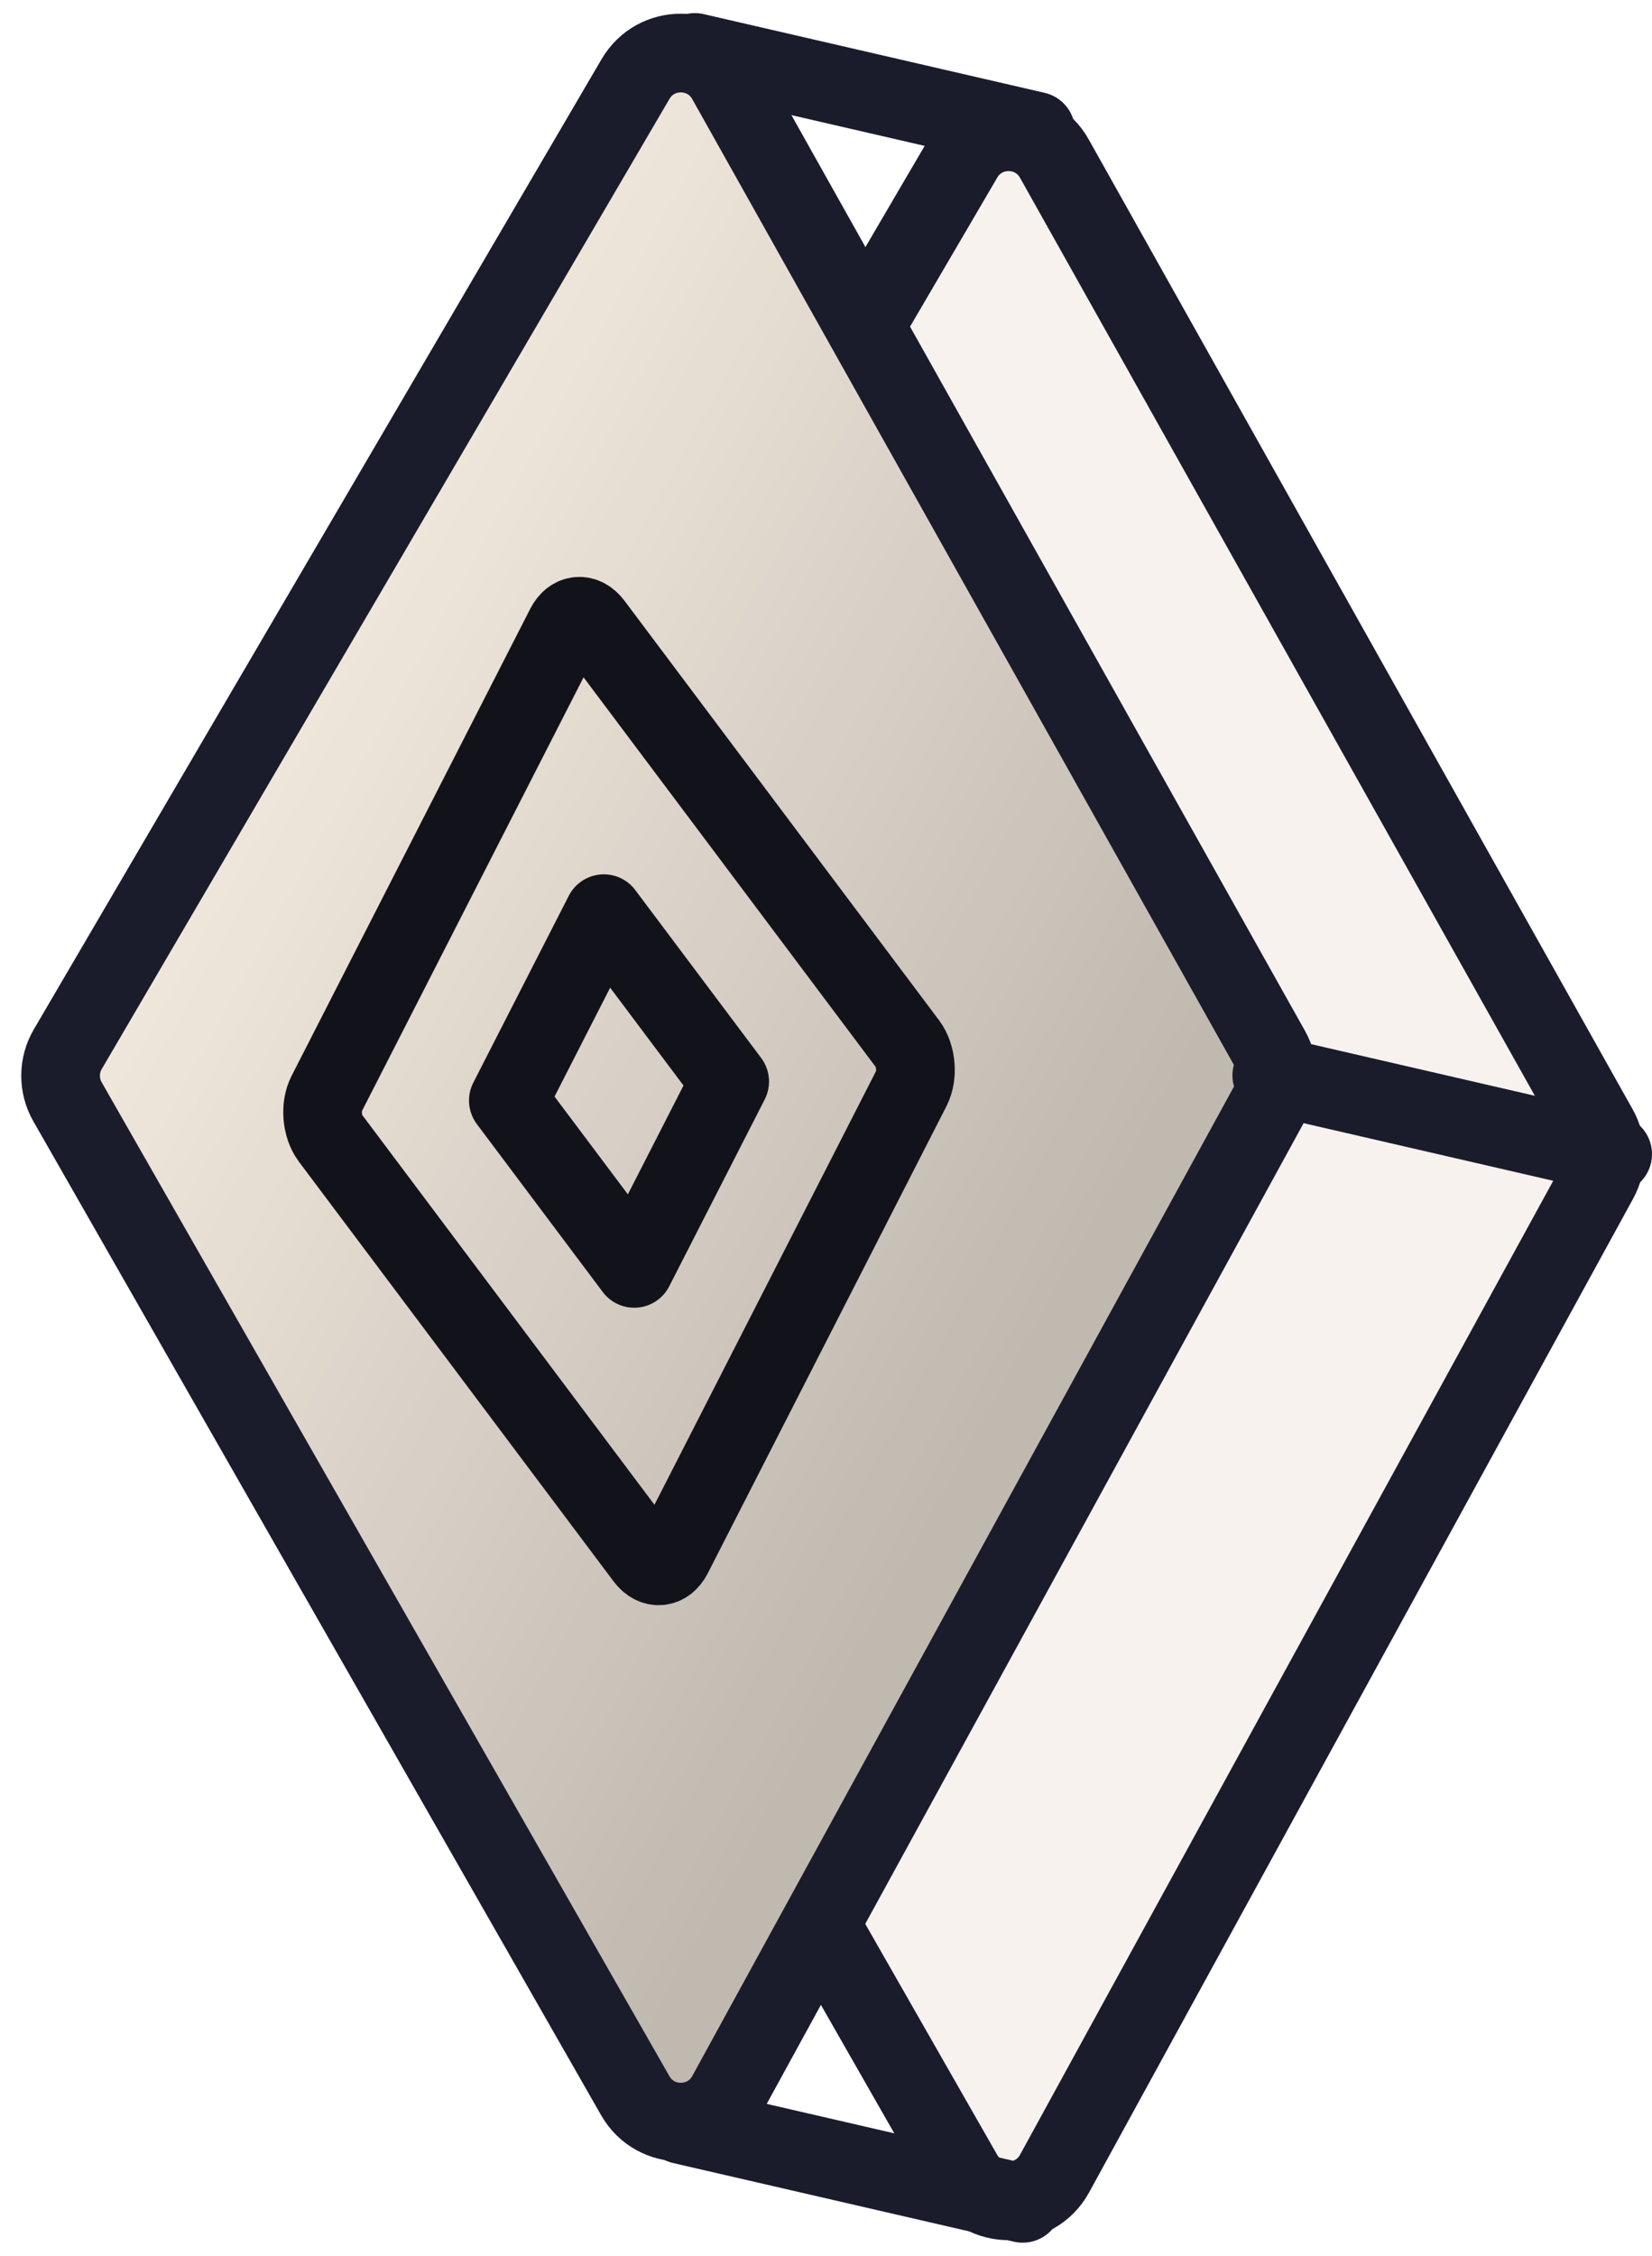
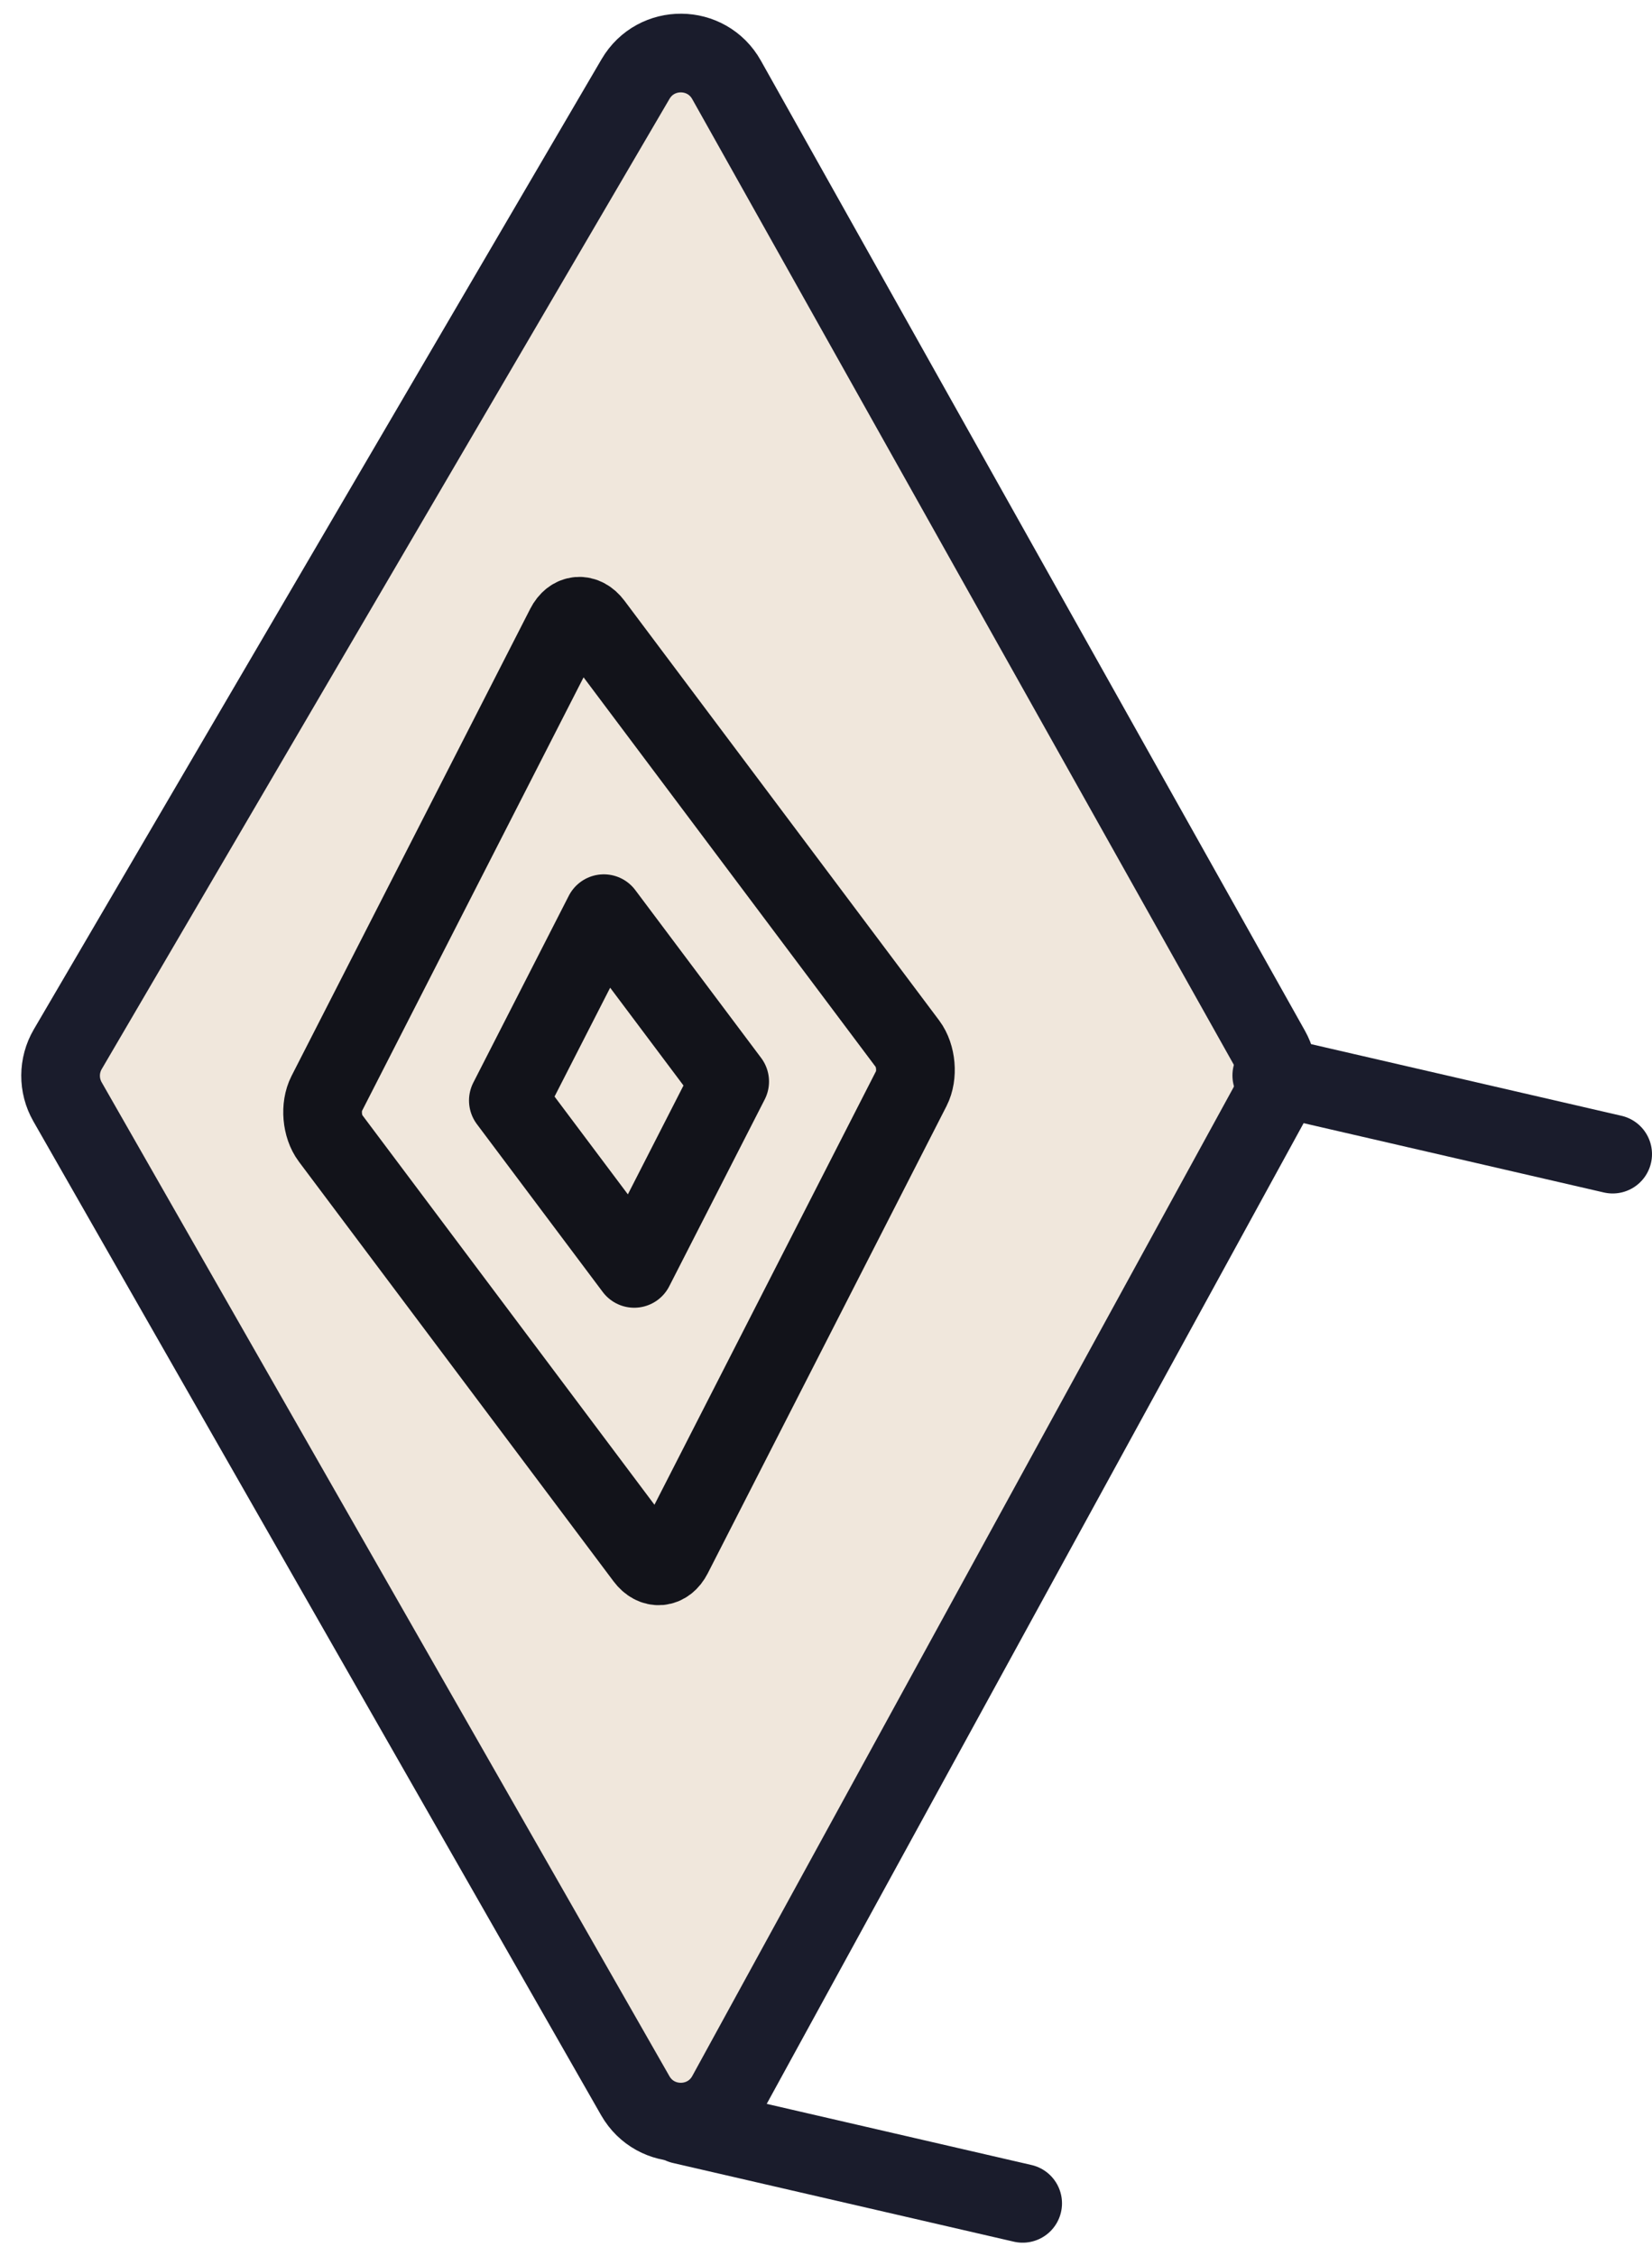
<svg xmlns="http://www.w3.org/2000/svg" width="63" height="86" viewBox="0 0 63 86" fill="none">
  <g id="Group 143725078">
    <g id="Group 143725065">
-       <path id="Vector 198" d="M15.084 43.002L36.737 6.012C37.518 4.678 39.451 4.696 40.207 6.044L60.958 43.033C61.295 43.635 61.299 44.367 60.968 44.972L40.217 82.865C39.466 84.236 37.502 84.254 36.726 82.896L15.074 45.004C14.719 44.383 14.723 43.619 15.084 43.002Z" fill="#F0E7DE" fill-opacity="0.5" stroke="#1A1C2C" stroke-width="3" />
      <g id="Vector 197">
        <path d="M2.584 40.002L24.237 3.012C25.018 1.678 26.951 1.696 27.707 3.044L48.458 40.033C48.795 40.635 48.799 41.367 48.468 41.972L27.717 79.865C26.966 81.236 25.002 81.254 24.226 79.896L2.574 42.004C2.219 41.383 2.223 40.619 2.584 40.002Z" fill="#F0E7DC" />
-         <path d="M2.584 40.002L24.237 3.012C25.018 1.678 26.951 1.696 27.707 3.044L48.458 40.033C48.795 40.635 48.799 41.367 48.468 41.972L27.717 79.865C26.966 81.236 25.002 81.254 24.226 79.896L2.574 42.004C2.219 41.383 2.223 40.619 2.584 40.002Z" fill="url(#paint0_linear_2144_19923)" fill-opacity="0.2" />
        <path d="M2.584 40.002L24.237 3.012C25.018 1.678 26.951 1.696 27.707 3.044L48.458 40.033C48.795 40.635 48.799 41.367 48.468 41.972L27.717 79.865C26.966 81.236 25.002 81.254 24.226 79.896L2.574 42.004C2.219 41.383 2.223 40.619 2.584 40.002Z" stroke="#1A1C2C" stroke-width="3" />
      </g>
      <g id="Group 143725082">
        <path id="Vector" d="M34.613 39.8L22.613 23.8C22.281 23.358 21.809 23.399 21.558 23.89L12.455 41.699C12.204 42.191 12.269 42.948 12.6 43.39L24.6 59.39C24.932 59.831 25.404 59.791 25.655 59.299L34.758 41.49C35.009 40.999 34.944 40.242 34.613 39.8Z" stroke="#12131A" stroke-width="3" stroke-linecap="round" stroke-linejoin="round" />
        <path id="Vector_2" d="M27.827 41.233L23.027 34.833L19.386 41.956L24.186 48.356L27.827 41.233Z" stroke="#12131A" stroke-width="3" stroke-linecap="round" stroke-linejoin="round" />
      </g>
      <path id="Vector 189" d="M26 81L39 84" stroke="#1A1C2C" stroke-width="3" stroke-linecap="round" />
-       <path id="Vector 199" d="M26.5 2L39.5 5" stroke="#1A1C2C" stroke-width="3" stroke-linecap="round" />
      <path id="Vector 200" d="M48.5 41L61.5 44" stroke="#1A1C2C" stroke-width="3" stroke-linecap="round" />
    </g>
  </g>
  <defs>
    <linearGradient id="paint0_linear_2144_19923" x1="17.232" y1="16.239" x2="49.1" y2="33.824" gradientUnits="userSpaceOnUse">
      <stop stop-opacity="0" />
      <stop offset="1" />
    </linearGradient>
  </defs>
</svg>